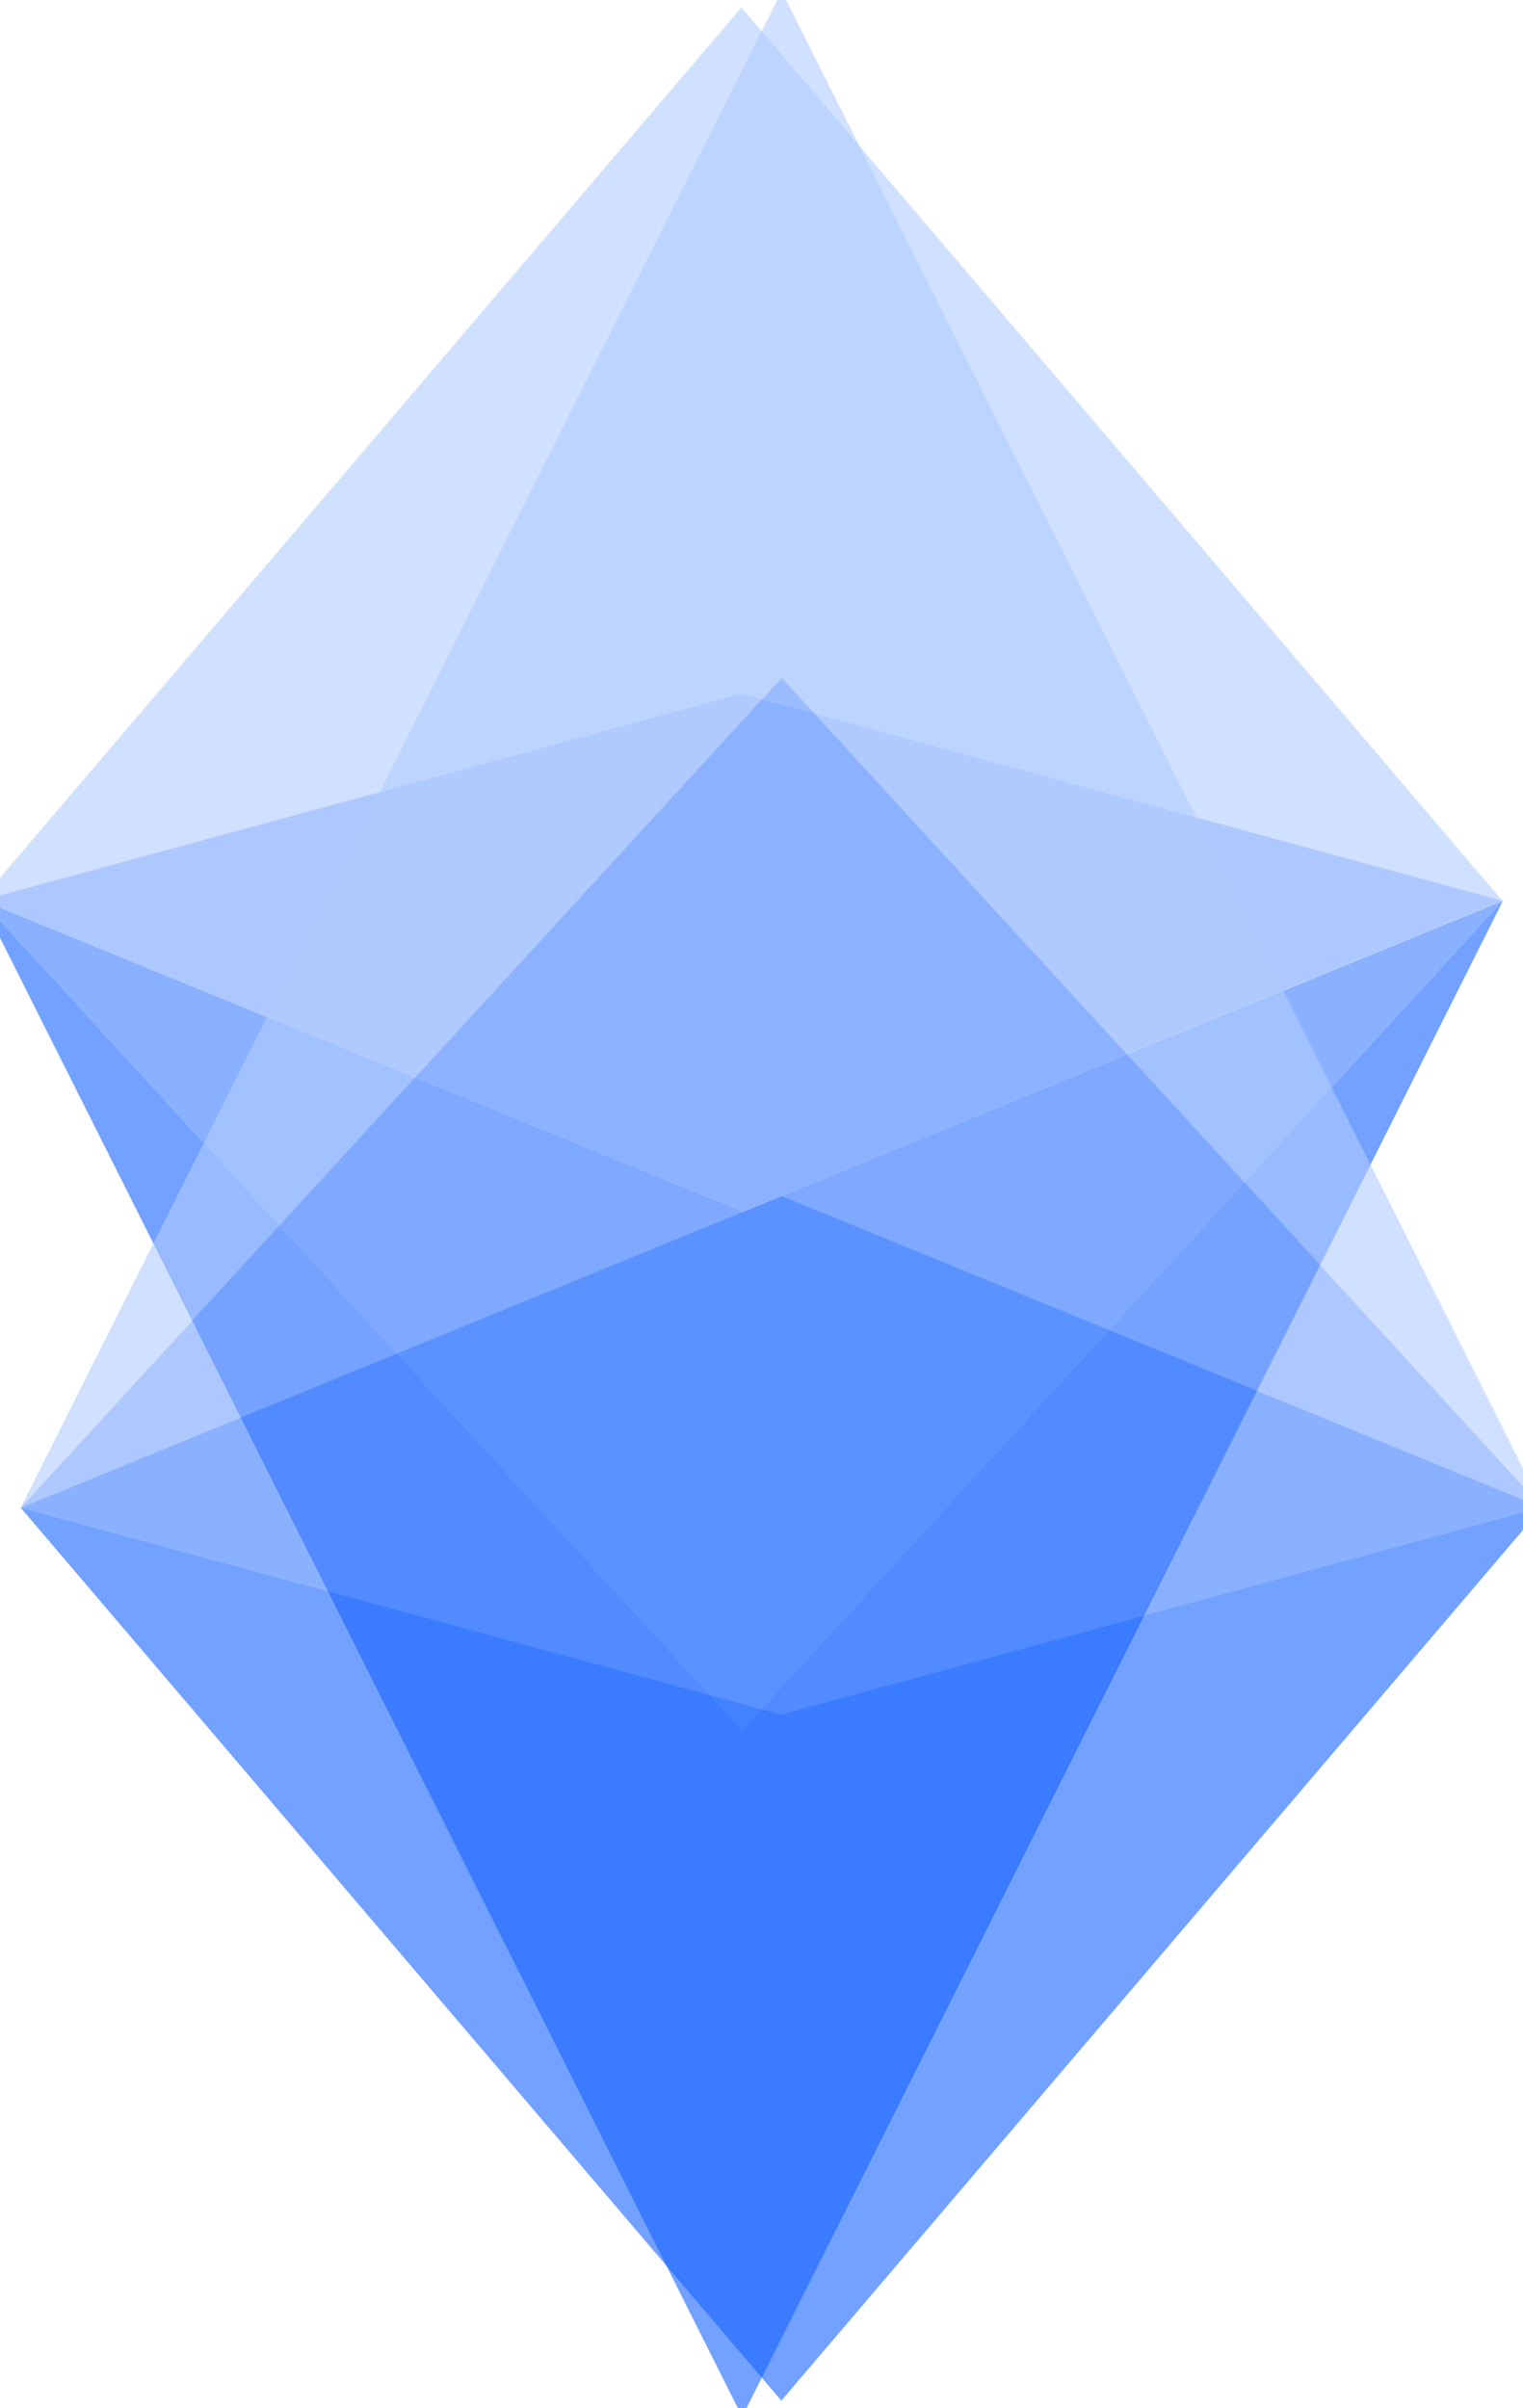
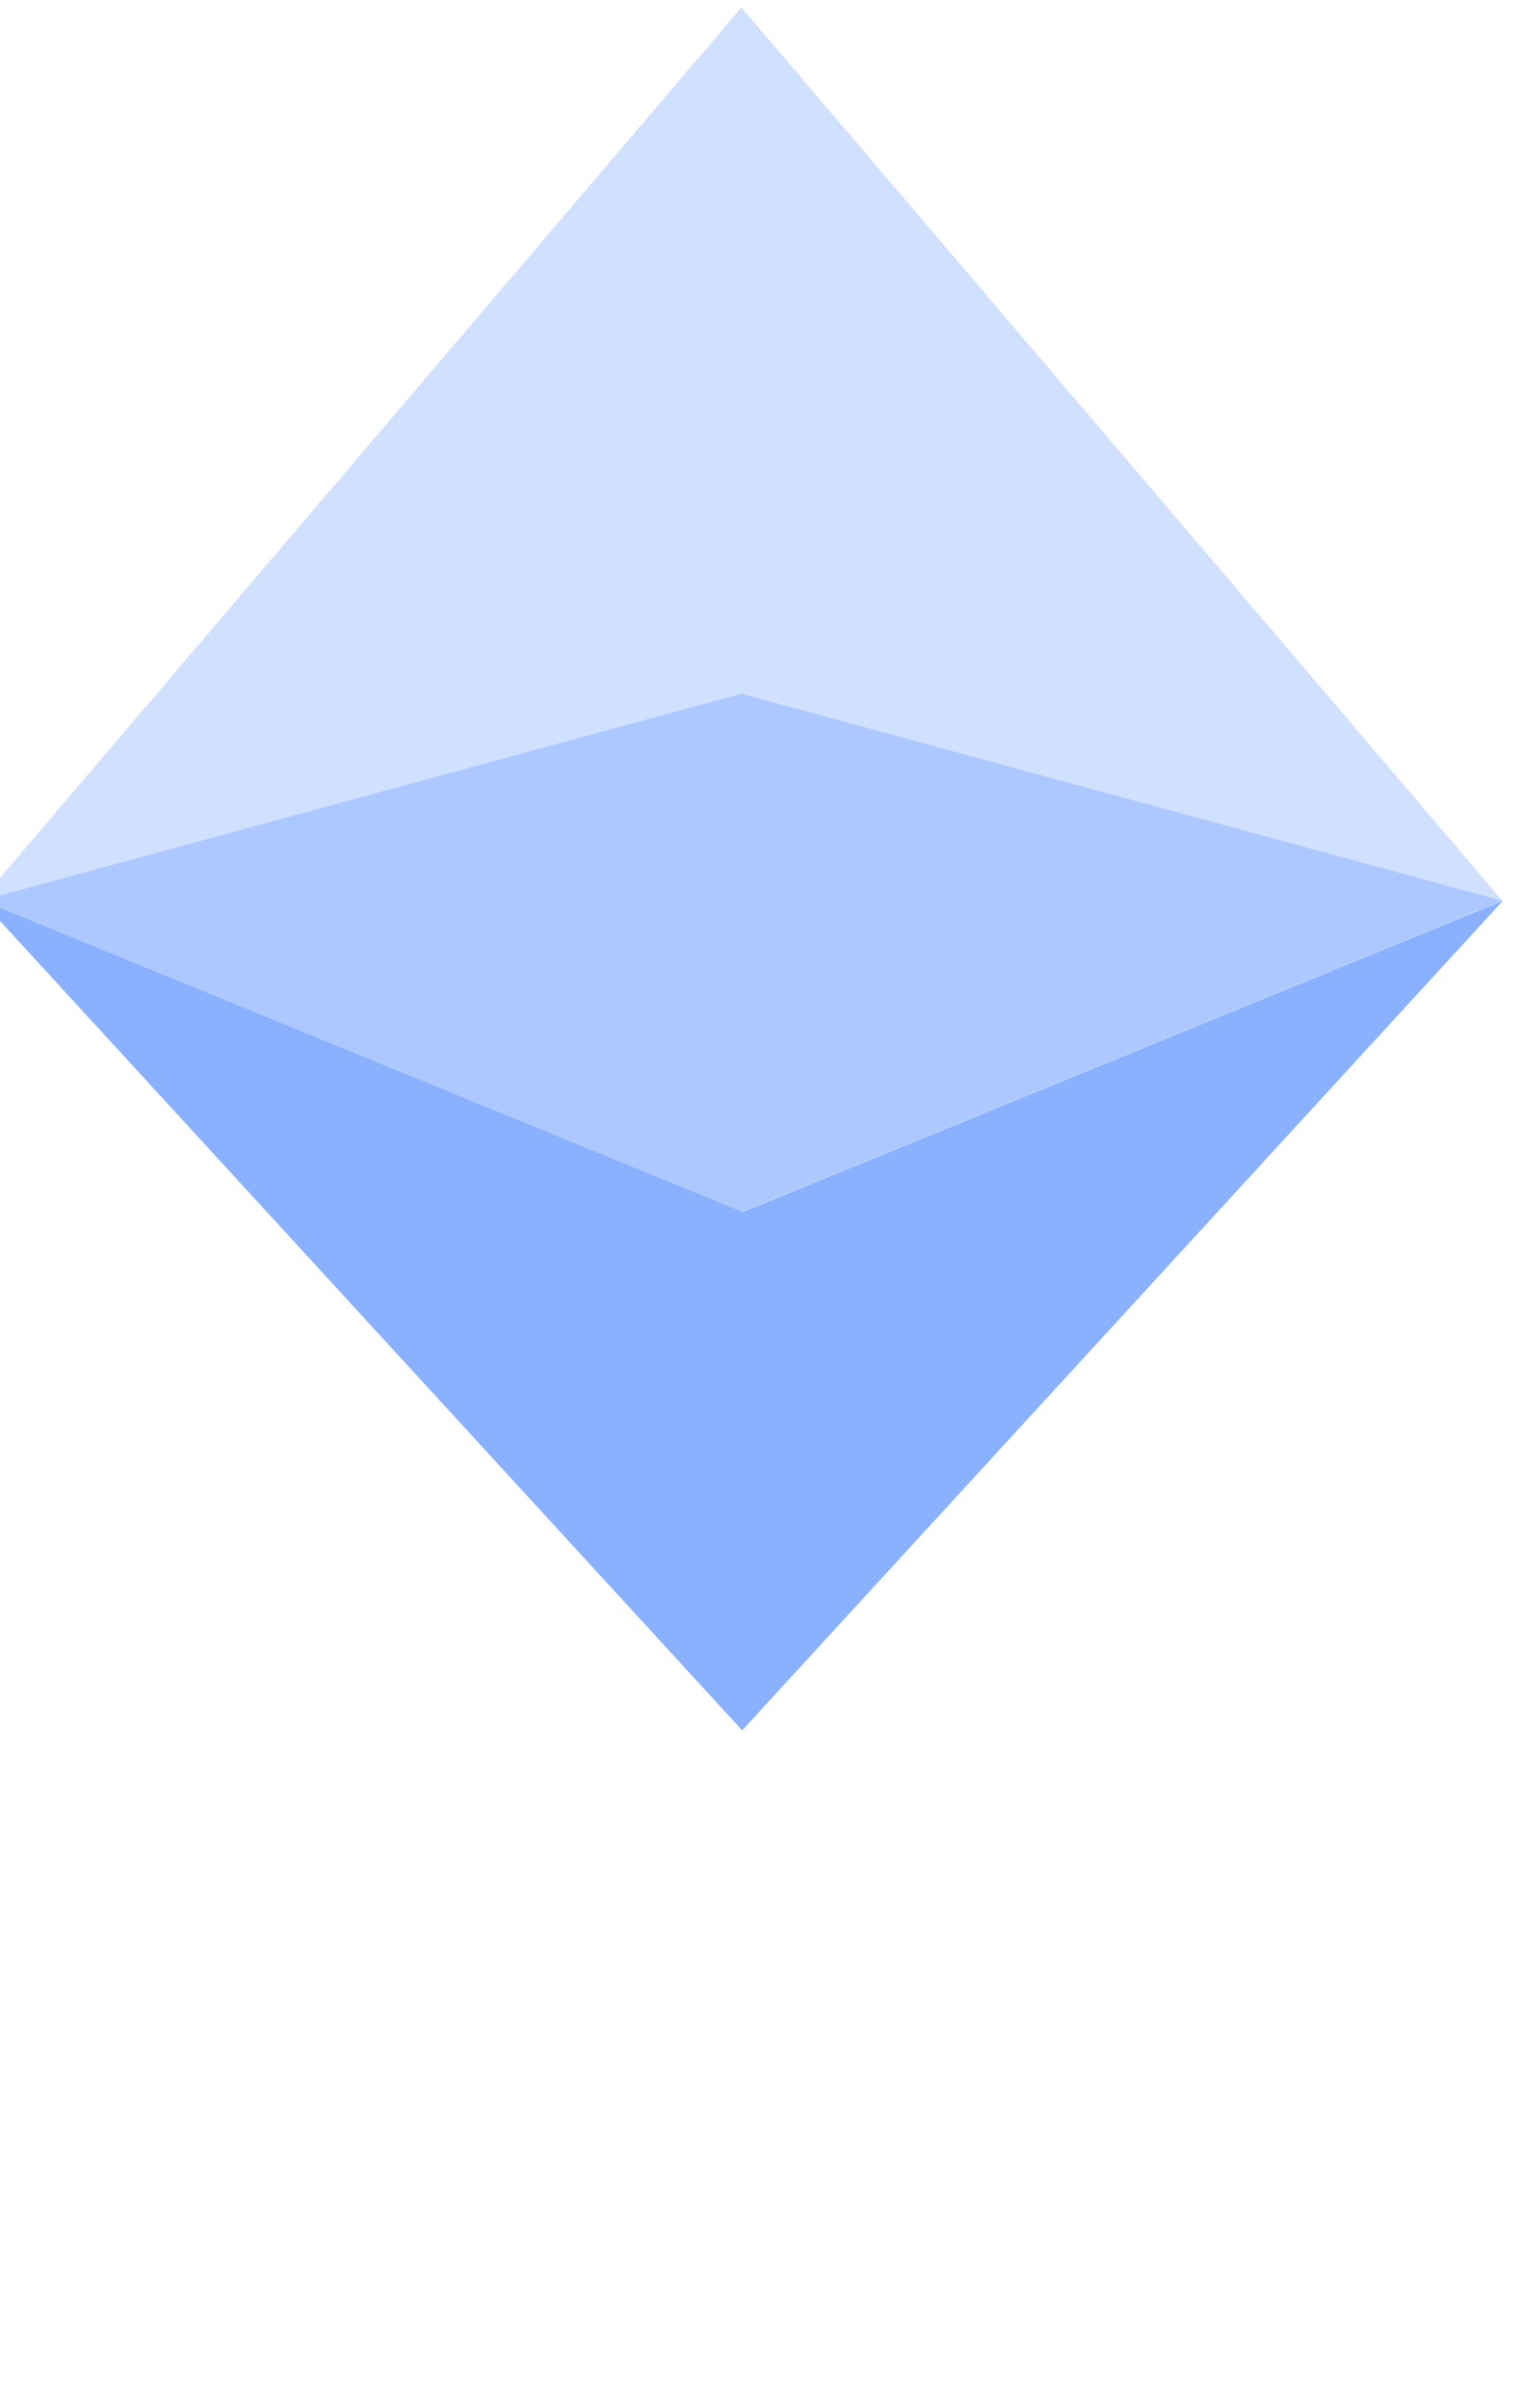
<svg xmlns="http://www.w3.org/2000/svg" xmlns:ns1="http://sodipodi.sourceforge.net/DTD/sodipodi-0.dtd" xmlns:ns2="http://www.inkscape.org/namespaces/inkscape" width="54.817" height="86.684" viewBox="0 0 57101.202 90296.262" version="1.1" id="svg9" ns1:docname="logo-spin.svg" style="clip-rule:evenodd;fill-rule:evenodd;image-rendering:optimizeQuality;shape-rendering:geometricPrecision;text-rendering:geometricPrecision" ns2:version="0.92.3 (2405546, 2018-03-11)">
  <ns1:namedview pagecolor="#ffffff" bordercolor="#666666" borderopacity="1" objecttolerance="10" gridtolerance="10" guidetolerance="10" ns2:pageopacity="0" ns2:pageshadow="2" ns2:window-width="1366" ns2:window-height="691" id="namedview11" showgrid="false" ns2:zoom="3.8260107" ns2:cx="-8.6530623" ns2:cy="33.229644" ns2:window-x="0" ns2:window-y="0" ns2:window-maximized="1" ns2:current-layer="svg9" />
  <defs id="defs4">
    <style id="style2">
    .fil0 {fill:white}
   </style>
  </defs>
  <g style="stroke-width:24.587" transform="matrix(203.882,0,0,203.882,2416019.8,-2104412.6)" id="g7994" ns2:export-filename="/home/mir/Desktop/23.png" ns2:export-xdpi="141.12854" ns2:export-ydpi="141.12854">
    <g style="opacity:0.6;fill:#b1cbff;stroke-width:24.587" transform="matrix(0.208,0,0,0.208,-8124,9125.3)" id="g7964">
      <path style="opacity:1;fill:#b1cbff;stroke-width:24.587" ns2:connector-curvature="0" d="m -21246,2422.1 -672.67,789.72 672.67,-183.04 672.67,183.04 z" transform="translate(3987.6,3336.5)" id="path7962" />
    </g>
    <g style="opacity:0.6;fill:#76a4ff;stroke-width:24.587" transform="matrix(0.208,0,0,0.208,-8124,9125.3)" id="g7968">
      <path style="opacity:1;fill:#76a4ff;stroke-width:24.587" ns2:connector-curvature="0" d="m -21246,3028.8 -672.67,183.04 672.67,275.47 672.67,-275.47 z" transform="translate(3987.6,3336.5)" id="path7966" />
    </g>
    <g style="opacity:0.6;fill:#3b7dff;stroke-width:24.587" transform="matrix(0.208,0,0,0.208,-8124,9125.3)" id="g7972">
      <path style="opacity:1;fill:#3b7dff;stroke-width:24.587" ns2:connector-curvature="0" d="m -21918,3211.8 672.67,733.65 672.67,-733.65 -672.67,275.47 z" transform="translate(3987.6,3336.5)" id="path7970" />
    </g>
    <g style="opacity:0.6;fill:#1463ff;stroke-width:24.587" transform="matrix(0.208,0,0,0.208,-8124,9125.3)" id="g7976">
-       <path style="opacity:1;fill:#1463ff;stroke-width:24.587" ns2:connector-curvature="0" d="m -21918,3211.8 672.67,1340.5 672.67,-1340.5 -672.67,733.65 z" transform="translate(3987.6,3336.5)" id="path7974" />
-     </g>
+       </g>
    <g style="opacity:0.6;fill:#1463ff;stroke-width:24.587" transform="matrix(-0.208,0,0,-0.208,-15296,11961)" id="g7980">
-       <path style="opacity:1;fill:#1463ff;stroke-width:24.587" ns2:connector-curvature="0" d="m -23795,3805.1 672.67,789.72 672.67,-789.72 -672.67,183.04 z" transform="rotate(180,-20190,5176.7)" id="path7978" />
-     </g>
+       </g>
    <g style="opacity:0.6;fill:#3b7dff;stroke-width:24.587" transform="matrix(-0.208,0,0,-0.208,-15296,11961)" id="g7984">
-       <path style="opacity:1;fill:#3b7dff;stroke-width:24.587" ns2:connector-curvature="0" d="m -23122,3529.7 -672.67,275.47 672.67,183.04 672.67,-183.04 z" transform="rotate(180,-20190,5176.7)" id="path7982" />
-     </g>
+       </g>
    <g style="opacity:0.6;fill:#76a4ff;stroke-width:24.587" transform="matrix(-0.208,0,0,-0.208,-15296,11961)" id="g7988">
-       <path style="opacity:1;fill:#76a4ff;stroke-width:24.587" ns2:connector-curvature="0" d="m -23122,3071.5 -672.67,733.65 672.67,-275.47 672.67,275.47 z" transform="rotate(180,-20190,5176.7)" id="path7986" />
-     </g>
+       </g>
    <g style="opacity:0.6;fill:#b1cbff;stroke-width:24.587" transform="matrix(-0.208,0,0,-0.208,-15296,11961)" id="g7992">
-       <path style="opacity:1;fill:#b1cbff;stroke-width:24.587" ns2:connector-curvature="0" d="m -23122,2464.6 -672.67,1340.5 672.67,-733.65 672.67,733.65 z" transform="rotate(180,-20190,5176.7)" id="path7990" />
-     </g>
+       </g>
  </g>
</svg>